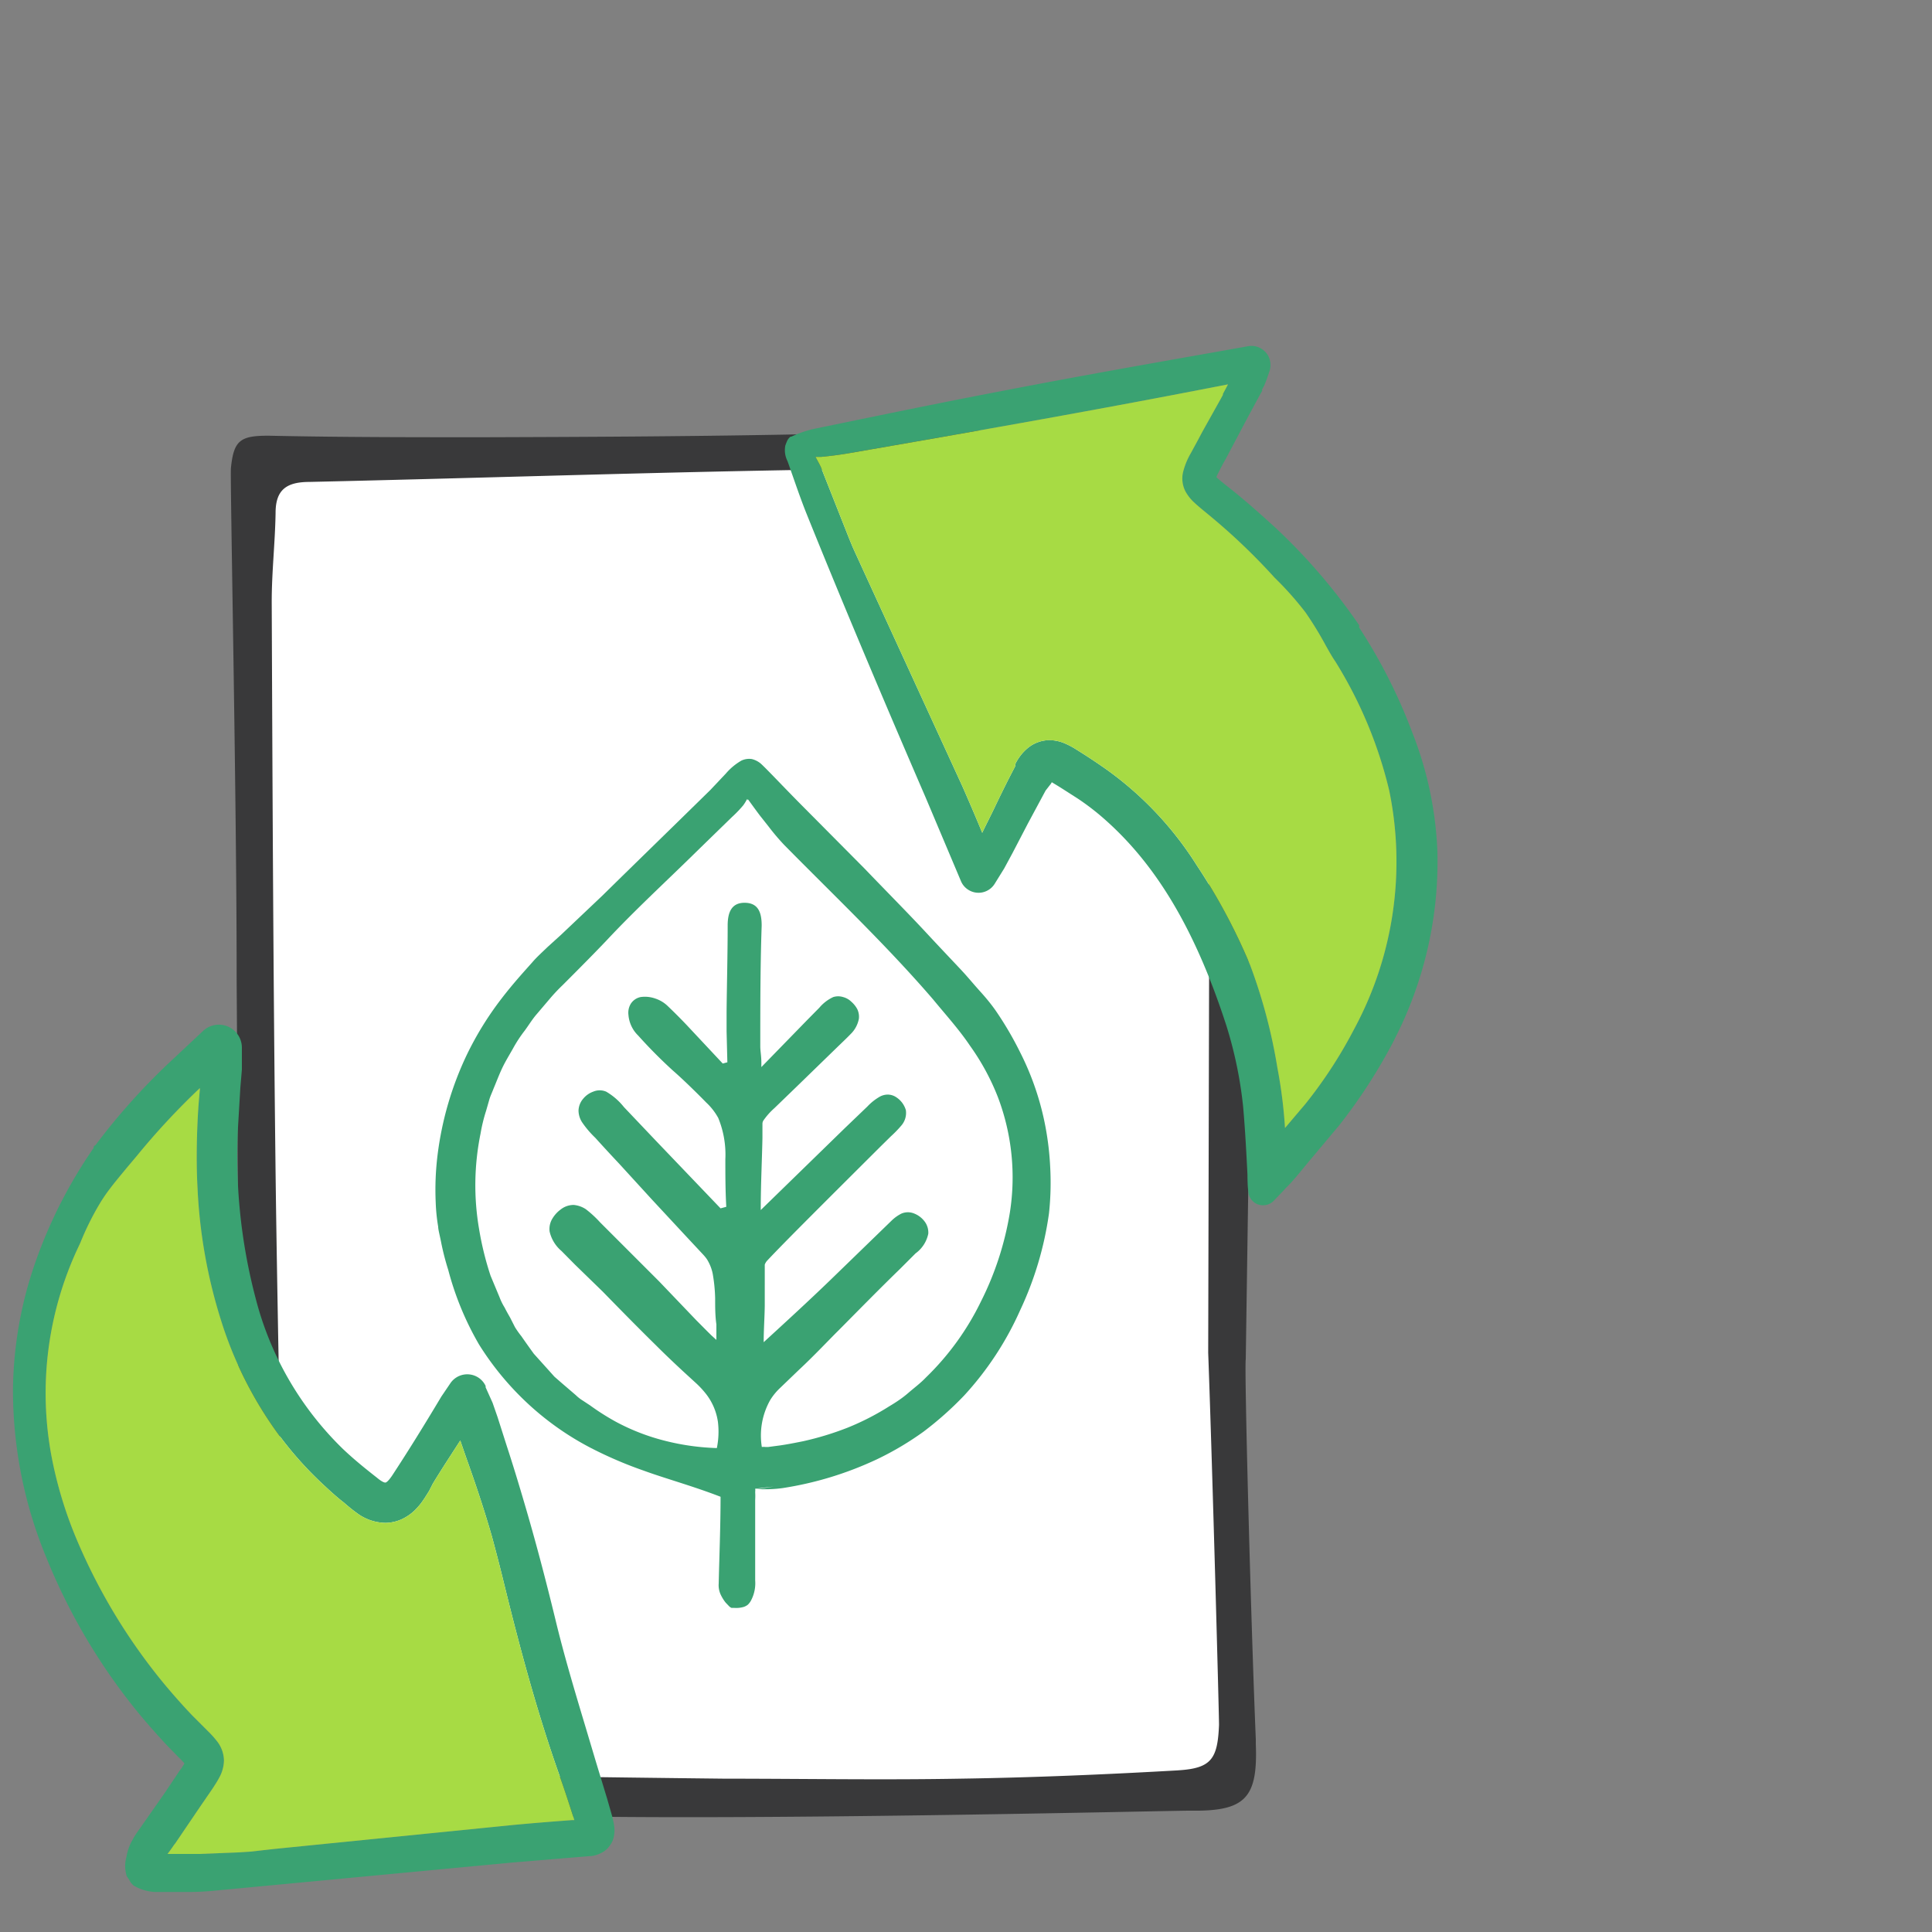
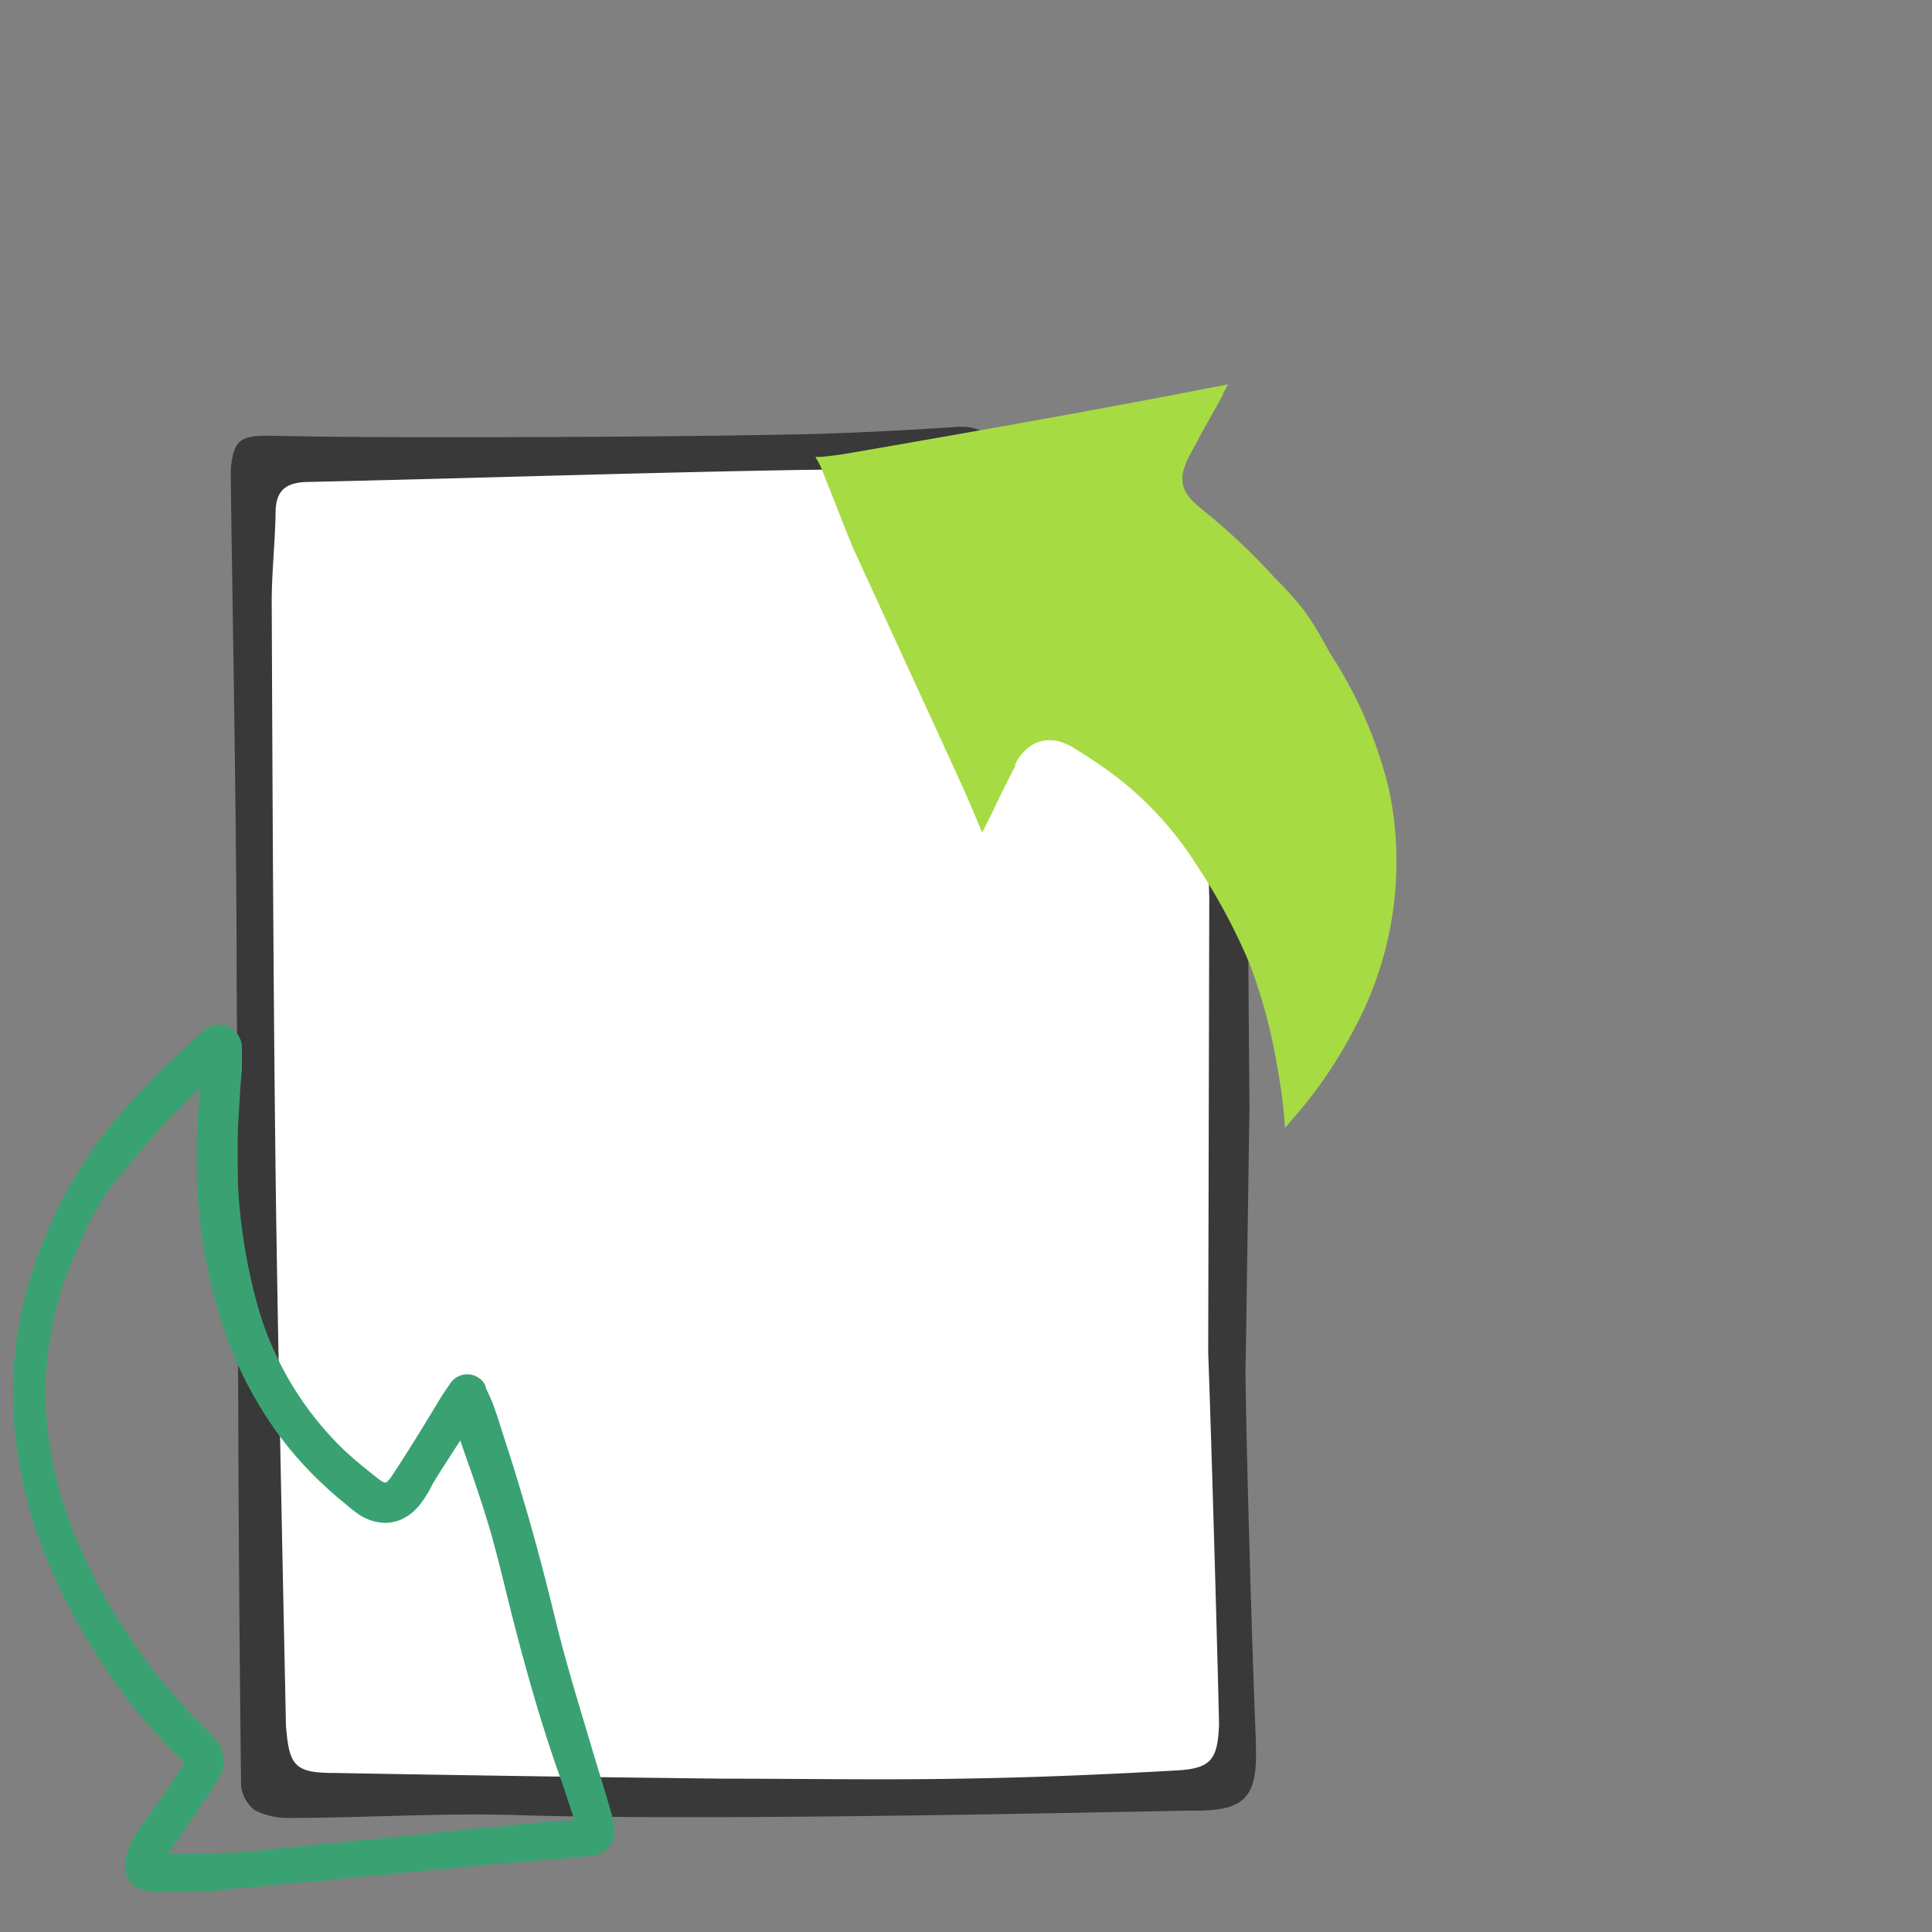
<svg xmlns="http://www.w3.org/2000/svg" id="main_content" data-name="main content" viewBox="0 0 125 125">
  <rect x="0" y="0" width="125" height="125" fill="#808080" stroke="none" />
  <defs>
    <style>.cls-1{fill:#fff;}.cls-2{fill:#39393a;}.cls-3{fill:#3aa272;}.cls-4{fill:#a7db44;}</style>
  </defs>
  <title>pro-top-paperless</title>
  <g id="Print_Reduction" data-name="Print Reduction">
    <g id="Artwork_442" data-name="Artwork 442">
      <path class="cls-1" d="M77.66,116H18.92a2.41,2.41,0,0,1-2.41-2.41V31.85a2.41,2.41,0,0,1,2.41-2.41H62.25L80.07,48.36V113.6A2.41,2.41,0,0,1,77.66,116Z" />
      <path class="cls-2" d="M81.25,112.82c0-.1,0-.2,0-.3-.32-7.67-.75-24.06-.65-24.57h0l.24-16.35s-.17-20.29-.12-23.25a4.16,4.16,0,0,0-1.19-2.94c-3.48-3.48-4.85-4.93-8.2-8.53-1.22-1.33-4.16-5.07-5.35-6.44s-1.86-2.95-4-2.82c-3.74.24-7.48.44-11.22.5-6.5.12-13,.15-19.51.17-4.62,0-9.24,0-13.87-.1-1.82,0-2.26.28-2.44,2.1-.06.63.37,21.09.37,32.58,0,1.83.05,4.65.09,19.59q0,16.55.2,33.1a2.33,2.33,0,0,0,.87,1.55,4.66,4.66,0,0,0,2.19.51c5,0,10-.34,14.93-.18,13.22.42,42.17-.3,43.45-.29C80.57,117.2,81.39,116.34,81.25,112.82Zm-17-80.17c3.36,3.45,6.45,7.15,9.67,10.72.76.84,1.56,1.64,2.31,2.48A12.75,12.75,0,0,1,77,47a2.15,2.15,0,0,1-.65.13c-1,0-2.06,0-3.09-.07-.65,0-2-.1-2-.08-2.49-.14-5-.26-7.47-.45-1.4-.1-1.56-.27-1.64-1.68C62,40.7,61.83,37.08,61.71,33a20.28,20.28,0,0,1,.16-2.23A12.13,12.13,0,0,1,64.25,32.65Zm12,81.89c-4.72.27-9.44.47-14.16.54-5.07.09-10.14,0-15.21,0q-12.63-.14-25.27-.37c-2.58,0-2.9-.49-3.11-3.06,0-.4-.57-26.3-.68-36.65-.14-12-.19-24.05-.24-36.07,0-1.92.22-3.83.25-5.75,0-1.54.76-2,2.21-2,9.76-.22,19.5-.54,29.26-.73,3.52-.07,8-.15,11.32.14a6.31,6.31,0,0,1,.06.66c.12,3.74.29,7.49.41,11.24,0,1.19,0,2.39,0,3.58,0,1.47.16,1.72,1.62,1.75,3.26.05,6.52,0,9.78.15,1.7.06,3.4.28,5.09.46A6.24,6.24,0,0,1,78,49.79c.08.62.15,5.52.24,8.27l-.07,29.46c.28,7.63.71,23.68.7,24.08C78.78,113.8,78.38,114.41,76.22,114.54Z" />
-       <path class="cls-3" d="M80.81,22.39l-2.08.37c-4.41.78-9,1.59-13.45,2.45-4,.76-7.83,1.55-12.43,2.5a7.1,7.1,0,0,0-1.65.54l-.05,0a.75.75,0,0,0-.21.25,3.13,3.13,0,0,0-.13.33,1.55,1.55,0,0,0,.14,1c.11.3.21.6.32.91.28.8.57,1.64.91,2.49,2.6,6.45,5.35,12.91,7.71,18.37L62.17,57a1.21,1.21,0,0,0,.48.57,1.23,1.23,0,0,0,1.7-.38l.62-1,.54-1,1-1.92,1.14-2.12L68,50.7l.05-.09.43.26.27.17,1,.64a16.14,16.14,0,0,1,1.79,1.39c3.37,3,5.85,7.24,7.81,13.3a26.77,26.77,0,0,1,1.08,5.23c.13,1.47.21,3,.28,4.39,0,0,0,.84.06,1.09a.91.91,0,0,0,.29.64.93.93,0,0,0,.68.26.94.94,0,0,0,.67-.29l.51-.53.25-.27.37-.38c.24-.27.46-.53.67-.79l.38-.46,2.07-2.47a35.09,35.09,0,0,0,3.23-4.91c.12-.22.24-.44.35-.67A25.16,25.16,0,0,0,93,55.1a23.46,23.46,0,0,0-1.63-7.72,34.71,34.71,0,0,0-3.44-6.79.27.27,0,0,0,0-.15,38.18,38.18,0,0,0-5.38-6.27c-1-.91-2-1.81-3.11-2.68l-.19-.15c-.18-.15-.36-.29-.49-.41l-.06-.06a2.5,2.5,0,0,1,.14-.3c.1-.21.21-.42.33-.64l.12-.21L80.73,27l.74-1.37.19-.34,0-.1.05-.09a1.78,1.78,0,0,0,.12-.24c.09-.22.15-.39.2-.54l.09-.26a1.24,1.24,0,0,0,.06-.66,1.19,1.19,0,0,0-.5-.79A1.21,1.21,0,0,0,80.81,22.39ZM71.68,49.85c-.52-.37-1.08-.75-1.73-1.16l-.43-.27a5.14,5.14,0,0,0-.67-.34,2.53,2.53,0,0,0-1.07-.19,2.25,2.25,0,0,0-1.25.48,3.13,3.13,0,0,0-.84,1.06l0,.07,0,.06,0,0-.47.91c-.3.6-.6,1.21-.89,1.82s-.5,1-.78,1.59c-.41-1-.84-2-1.28-3L55.9,37l-.64-1.4c-.11-.24-.21-.49-.31-.73l-1.82-4.6c-.05-.13-.21-.42-.37-.71l.32,0h.05c.62-.06,1.25-.14,1.93-.26,7.2-1.25,14.65-2.55,22.16-4l1.55-.3.68-.13-.33.62,0,.06-.13.24L77.81,27.9l-.32.6-.32.59-.12.22a4.74,4.74,0,0,0-.5,1.21,1.83,1.83,0,0,0,.14,1.26,2.81,2.81,0,0,0,.56.72c.26.24.49.43.71.61l.29.24a40,40,0,0,1,4,3.79l.22.24,0,0a20.92,20.92,0,0,1,2,2.25,22.66,22.66,0,0,1,1.32,2.16c.2.35.39.7.6,1a28.1,28.1,0,0,1,3.49,8.35,22.79,22.79,0,0,1-2.23,15.37l-.26.49a29.54,29.54,0,0,1-2.92,4.41l-1.33,1.57a31.13,31.13,0,0,0-.49-3.88,34.88,34.88,0,0,0-1.77-6.67A38.49,38.49,0,0,0,77.44,56,22.08,22.08,0,0,0,71.68,49.85Z" />
      <path class="cls-4" d="M71.68,49.85c-.52-.37-1.08-.75-1.73-1.16l-.43-.27a5.14,5.14,0,0,0-.67-.34,2.53,2.53,0,0,0-1.07-.19,2.25,2.25,0,0,0-1.25.48,3.13,3.13,0,0,0-.84,1.06l0,.07,0,.06,0,0-.47.91c-.3.6-.6,1.21-.89,1.82s-.5,1-.78,1.59c-.41-1-.84-2-1.28-3L55.9,37l-.64-1.4c-.11-.24-.21-.49-.31-.73l-1.82-4.6c-.05-.13-.21-.42-.37-.71l.32,0h.05c.62-.06,1.25-.14,1.93-.26,7.2-1.25,14.65-2.55,22.16-4l1.55-.3.68-.13-.33.62,0,.06-.13.24L77.81,27.9l-.32.6-.32.59-.12.22a4.74,4.74,0,0,0-.5,1.21,1.83,1.83,0,0,0,.14,1.26,2.81,2.81,0,0,0,.56.72c.26.24.49.43.71.61l.29.24a40,40,0,0,1,4,3.79l.22.24,0,0a20.92,20.92,0,0,1,2,2.25,22.66,22.66,0,0,1,1.32,2.16c.2.35.39.7.6,1a28.1,28.1,0,0,1,3.49,8.35,22.79,22.79,0,0,1-2.23,15.37l-.26.49a29.54,29.54,0,0,1-2.92,4.41l-1.33,1.57a31.13,31.13,0,0,0-.49-3.88,34.88,34.88,0,0,0-1.77-6.67A38.49,38.49,0,0,0,77.44,56,22.08,22.08,0,0,0,71.68,49.85Z" />
      <path class="cls-3" d="M32.19,91.68l-.32-.92s0,0,0,0l-.45-1,0-.09a1.31,1.31,0,0,0-.44-.52,1.32,1.32,0,0,0-1.83.33l-.59.87c-1.16,1.94-2.16,3.55-3.15,5.06l-.06.09c-.24.35-.36.41-.4.42s-.19,0-.57-.32c-.78-.61-1.53-1.22-2.21-1.87A20.78,20.78,0,0,1,16.54,84a36,36,0,0,1-1.13-11.26l.14-2.36.1-1.18c0-.32,0-.65,0-1v-.39a1.49,1.49,0,0,0-2.52-1.1l-1.9,1.78a41.77,41.77,0,0,0-5.05,5.6.29.29,0,0,0-.12.1l0,.08a31,31,0,0,0-3.74,7.31A25.71,25.71,0,0,0,.84,89.84,28.3,28.3,0,0,0,3,100.78a38.85,38.85,0,0,0,5.57,9.57c.65.82,1.36,1.63,2.08,2.41.29.31.61.63.9.93l.19.19.18.19,0,.05-.19.3-.1.13-.1.15L10.66,116,8.91,118.5l0,0a4.26,4.26,0,0,0-.34.55l-.09.16c-.05.1-.09.2-.13.3a3.39,3.39,0,0,0-.17.64,2.1,2.1,0,0,0,0,1.16c0,.08.11.2.18.31a1.07,1.07,0,0,0,.28.37,3,3,0,0,0,1.37.42c.24,0,.49,0,.76,0h.56l.9,0c.74,0,1.3-.05,1.82-.1l19.05-1.8,5.06-.42h.06a1.87,1.87,0,0,0,.69-.21,1.42,1.42,0,0,0,.57-.51,1.36,1.36,0,0,0,.24-.57,2,2,0,0,0,0-.76,2.69,2.69,0,0,0-.09-.4l0-.05-.35-1.22L38.56,114l-.72-2.41c-.67-2.23-1.36-4.54-1.91-6.83-.66-2.71-1.31-5.16-2-7.5-.37-1.26-.75-2.51-1.14-3.7ZM6.56,77.7l.19-.29c.46-.67,1-1.3,1.51-1.92l.59-.7a47.14,47.14,0,0,1,4.08-4.39v.1c-.07.72-.12,1.43-.15,2.11-.07,1.56-.07,3,0,4.26a33.46,33.46,0,0,0,1.49,8.46,25.31,25.31,0,0,0,3.67,7.37,23.23,23.23,0,0,0,2.76,3.15c.52.49,1.07,1,1.53,1.35l.22.19c.18.15.36.3.65.51a3.17,3.17,0,0,0,1.84.63,2.62,2.62,0,0,0,1.29-.36,3,3,0,0,0,.78-.64,3.5,3.5,0,0,0,.37-.47l.09-.13.29-.46L28,96c.27-.45.55-.89.83-1.33l.95-1.47c.2.59.41,1.19.62,1.78.51,1.45,1,2.94,1.43,4.44.27,1,.53,2,.79,3.07,1,4.08,2.13,8.3,3.57,12.36.26.72.51,1.48.78,2.32l.19.59-.15,0c-1.34.1-2.72.21-4.07.34l-15.23,1.53-1.51.17-.78.05-2.54.1-1.27,0-.64,0h-.13c.14-.18.29-.39.43-.6l.06-.07,1.6-2.36.81-1.18.06-.09c.12-.19.25-.38.37-.61l0,0a2.38,2.38,0,0,0,.32-1.14,2.08,2.08,0,0,0-.47-1.27,6.28,6.28,0,0,0-.57-.63l-1-1c-.63-.66-1.25-1.36-1.84-2.07a37.66,37.66,0,0,1-5.72-9.5,26.77,26.77,0,0,1-1.53-5.07A22.15,22.15,0,0,1,5.11,80.6l.1-.22A18.17,18.17,0,0,1,6.56,77.7Z" />
-       <path class="cls-4" d="M6.56,77.7l.19-.29c.46-.67,1-1.3,1.51-1.92l.59-.7a47.14,47.14,0,0,1,4.08-4.39v.1c-.07.72-.12,1.43-.15,2.11-.07,1.56-.07,3,0,4.26a33.46,33.46,0,0,0,1.49,8.46,25.31,25.31,0,0,0,3.67,7.37,23.23,23.23,0,0,0,2.76,3.15c.52.49,1.07,1,1.53,1.35l.22.19c.18.15.36.3.65.51a3.17,3.17,0,0,0,1.84.63,2.62,2.62,0,0,0,1.29-.36,3,3,0,0,0,.78-.64,3.5,3.5,0,0,0,.37-.47l.09-.13.29-.46L28,96c.27-.45.55-.89.83-1.33l.95-1.47c.2.59.41,1.19.62,1.78.51,1.45,1,2.94,1.43,4.44.27,1,.53,2,.79,3.07,1,4.08,2.13,8.3,3.57,12.36.26.72.51,1.48.78,2.32l.19.59-.15,0c-1.34.1-2.72.21-4.07.34l-15.23,1.53-1.51.17-.78.05-2.54.1-1.27,0-.64,0h-.13c.14-.18.29-.39.43-.6l.06-.07,1.6-2.36.81-1.18.06-.09c.12-.19.25-.38.37-.61l0,0a2.38,2.38,0,0,0,.32-1.14,2.08,2.08,0,0,0-.47-1.27,6.28,6.28,0,0,0-.57-.63l-1-1c-.63-.66-1.25-1.36-1.84-2.07a37.66,37.66,0,0,1-5.72-9.5,26.77,26.77,0,0,1-1.53-5.07A22.15,22.15,0,0,1,5.11,80.6l.1-.22A18.17,18.17,0,0,1,6.56,77.7Z" />
-       <path class="cls-3" d="M66,68.08a21.82,21.82,0,0,0-1.57-2.68c-.3-.43-.63-.83-1-1.24s-.67-.77-1-1.14-1.36-1.44-2.51-2.68-2.6-2.7-4-4.16l-4.09-4.12c-1.2-1.21-2.11-2.19-2.59-2.64a1.43,1.43,0,0,0-.6-.31,1.17,1.17,0,0,0-.67.1,3.85,3.85,0,0,0-1,.83l-1,1.06c-2.33,2.29-4.68,4.57-7,6.85l-2.68,2.54-.85.77c-.35.34-.72.67-1,1-.46.52-1.21,1.33-2,2.36a20.69,20.69,0,0,0-2.24,3.63,21.08,21.08,0,0,0-1.89,6.48,18.39,18.39,0,0,0-.12,3.06,11.91,11.91,0,0,0,.16,1.58c0,.18.1.54.19,1s.24,1.1.46,1.79A19.38,19.38,0,0,0,31,87a18.82,18.82,0,0,0,3.78,4.37,18.54,18.54,0,0,0,3.84,2.51,26.32,26.32,0,0,0,3,1.26c1.42.52,3.19,1,5,1.7,0,1.91-.08,3.87-.12,5.61a1.46,1.46,0,0,0,.11.68,2.61,2.61,0,0,0,.34.56l.22.23a.5.5,0,0,0,.16.11l.17,0a1.74,1.74,0,0,0,.61-.06.85.85,0,0,0,.28-.15,1.12,1.12,0,0,0,.18-.23,2.39,2.39,0,0,0,.29-1.34c0-1.24,0-2.49,0-3.73V97.06a4.69,4.69,0,0,0,0-.53.78.78,0,0,0,0-.21v0l1.2-.14.44-.07-.38.06c-.73.12-1.2.18-1.23.18h.34a8.21,8.21,0,0,0,1.4-.07,22.25,22.25,0,0,0,6.12-1.87,19.56,19.56,0,0,0,3-1.78,21.66,21.66,0,0,0,2.63-2.34A20.37,20.37,0,0,0,66,84.78a21.78,21.78,0,0,0,1.87-6.28,18.6,18.6,0,0,0,.08-2.94,19,19,0,0,0-.3-2.61A18,18,0,0,0,66,68.08ZM49.84,90.57a3.82,3.82,0,0,1,.57-.71l1.28-1.23c1-.93,2-2,2.55-2.54,1.33-1.34,2.66-2.7,4-4l1-1a2.09,2.09,0,0,0,.82-1.27A1.19,1.19,0,0,0,59.8,79a1.55,1.55,0,0,0-.64-.48,1.06,1.06,0,0,0-.84,0,2.57,2.57,0,0,0-.62.44l-4,3.88c-1.41,1.36-2.86,2.69-4.29,4,0-.79.06-1.59.07-2.37V81.82a.79.79,0,0,1,.14-.24c1.12-1.2,3.94-4,7.37-7.42l.65-.64a7.38,7.38,0,0,0,.67-.69,1.25,1.25,0,0,0,.3-1A1.49,1.49,0,0,0,58,71a1,1,0,0,0-.53-.18,1.08,1.08,0,0,0-.54.13,3.47,3.47,0,0,0-.81.64L54.65,73l-5.43,5.29c0-1.62.08-3.19.11-4.66,0-.2,0-.39,0-.59V72.7a.39.39,0,0,1,.06-.2,4.39,4.39,0,0,1,.71-.8l1.5-1.45,2.49-2.42c.35-.34.66-.63.94-.92a1.87,1.87,0,0,0,.54-1,1.14,1.14,0,0,0-.11-.63,1.74,1.74,0,0,0-.38-.47,1.21,1.21,0,0,0-.53-.3,1.07,1.07,0,0,0-.64,0,2.61,2.61,0,0,0-.9.69l-.75.76-3,3.08,0-.27c0-.46-.07-.77-.07-1.07,0-2.6,0-5.21.09-7.81,0-.77-.17-1.46-1.07-1.48s-1.12.65-1.13,1.42c0,1.87-.05,3.75-.07,5.62,0,.43,0,.85,0,1.28l.05,2-.3.08-2.35-2.51q-.6-.63-1.23-1.23a2.09,2.09,0,0,0-.8-.47,2,2,0,0,0-.94-.09,1,1,0,0,0-.62.42,1.12,1.12,0,0,0-.16.73A2.09,2.09,0,0,0,41.29,67a31.59,31.59,0,0,0,2.23,2.25c.39.34.85.77,1.36,1.27q.39.38.81.81a4,4,0,0,1,.78,1A6.25,6.25,0,0,1,46.93,75c0,1,0,2,.06,3.08l-.37.1-4.18-4.37-2.07-2.18a4.1,4.1,0,0,0-1.15-1,1.07,1.07,0,0,0-.84,0,1.48,1.48,0,0,0-.65.46,1.23,1.23,0,0,0-.3.77,1.44,1.44,0,0,0,.23.75,6.28,6.28,0,0,0,.85,1c.55.61,1.07,1.17,1.54,1.67l2.13,2.33L44.4,80l1.12,1.2a3,3,0,0,1,.21.26,2.69,2.69,0,0,1,.16.29,2.77,2.77,0,0,1,.22.65A10.4,10.4,0,0,1,46.27,84c0,.57,0,1.13.08,1.69,0,.19,0,.47,0,1l-.3-.27c-.3-.29-.63-.63-1-1L42.64,82.9l-3-3-.81-.81a7.1,7.1,0,0,0-.92-.85,1.69,1.69,0,0,0-.79-.28,1.35,1.35,0,0,0-.84.29,2,2,0,0,0-.52.56,1.29,1.29,0,0,0-.2.87,2.33,2.33,0,0,0,.77,1.26l.87.88L39,83.57c1.15,1.18,2.31,2.36,3.45,3.48.57.57,1.14,1.11,1.71,1.64l.84.77a5.84,5.84,0,0,1,.72.78A3.82,3.82,0,0,1,46.45,92a5.29,5.29,0,0,1-.07,1.69,15.53,15.53,0,0,1-4-.65A13.84,13.84,0,0,1,39.87,92a15.46,15.46,0,0,1-1.69-1.07l-.47-.31a2.48,2.48,0,0,1-.45-.35l-.92-.79-.47-.41-.43-.48-.9-1q-.4-.55-.81-1.14a6,6,0,0,1-.41-.58L33,85.24c-.12-.21-.24-.42-.35-.64a3.79,3.79,0,0,1-.33-.67l-.58-1.39a19.79,19.79,0,0,1-.74-3,16.73,16.73,0,0,1,.09-6.19,10.64,10.64,0,0,1,.36-1.48l.21-.73c.07-.24.18-.46.27-.7.19-.45.36-.91.57-1.35s.46-.84.69-1.25a8.59,8.59,0,0,1,.76-1.16c.27-.37.5-.75.78-1.07l.85-1a11.62,11.62,0,0,1,.83-.88c1.12-1.12,2.09-2.1,2.84-2.89,1.87-2,3.87-3.83,5.81-5.74l2.29-2.23a7.67,7.67,0,0,0,.74-.77,2.89,2.89,0,0,0,.24-.39s.1.08.06,0c.14.19.68.94.85,1.15l.49.62a14.62,14.62,0,0,0,1,1.18c3.25,3.3,6.61,6.48,9.64,10,.82,1,1.67,1.93,2.39,3A15.18,15.18,0,0,1,64.57,71a14.63,14.63,0,0,1,.77,7.44,19.89,19.89,0,0,1-1.88,5.78,17.42,17.42,0,0,1-3.55,4.9c-.35.37-.76.67-1.14,1s-.8.61-1.24.87a16.64,16.64,0,0,1-2.69,1.38,19.28,19.28,0,0,1-2.89.88c-.5.1-1,.2-1.49.27l-.76.1-.18,0a.85.85,0,0,0-.23,0A4.67,4.67,0,0,1,49.84,90.57Z" />
    </g>
  </g>
</svg>